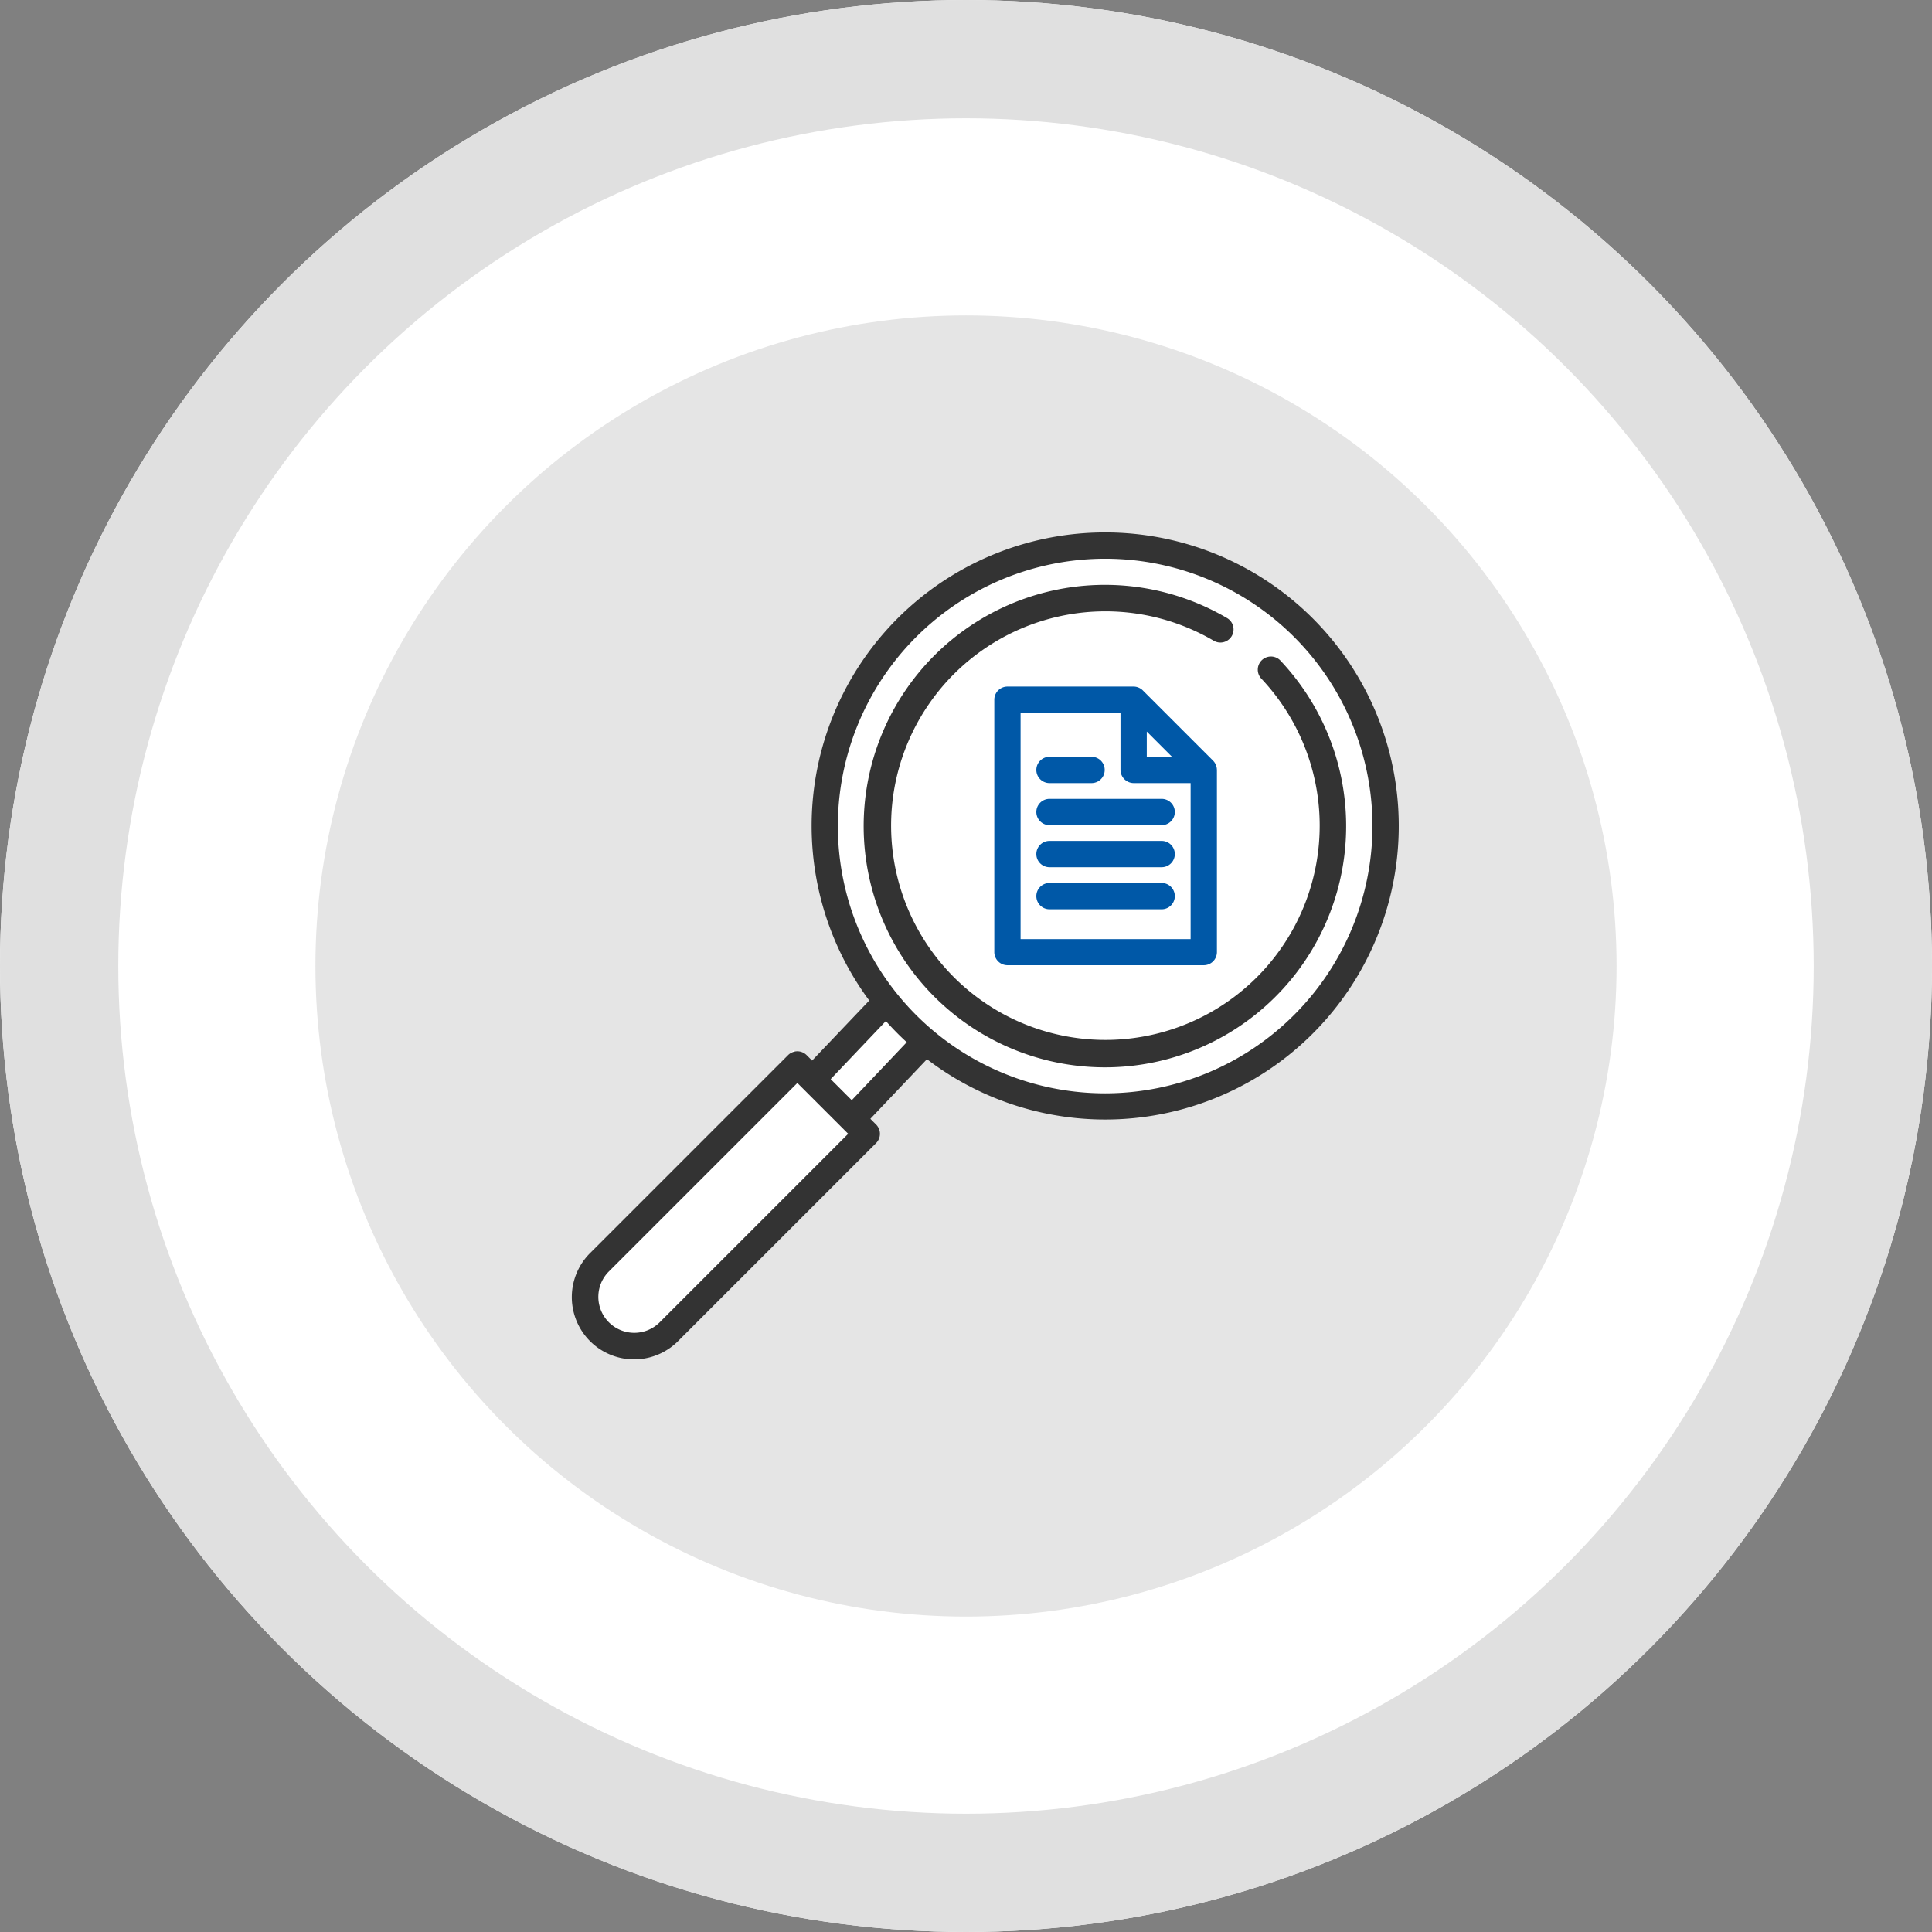
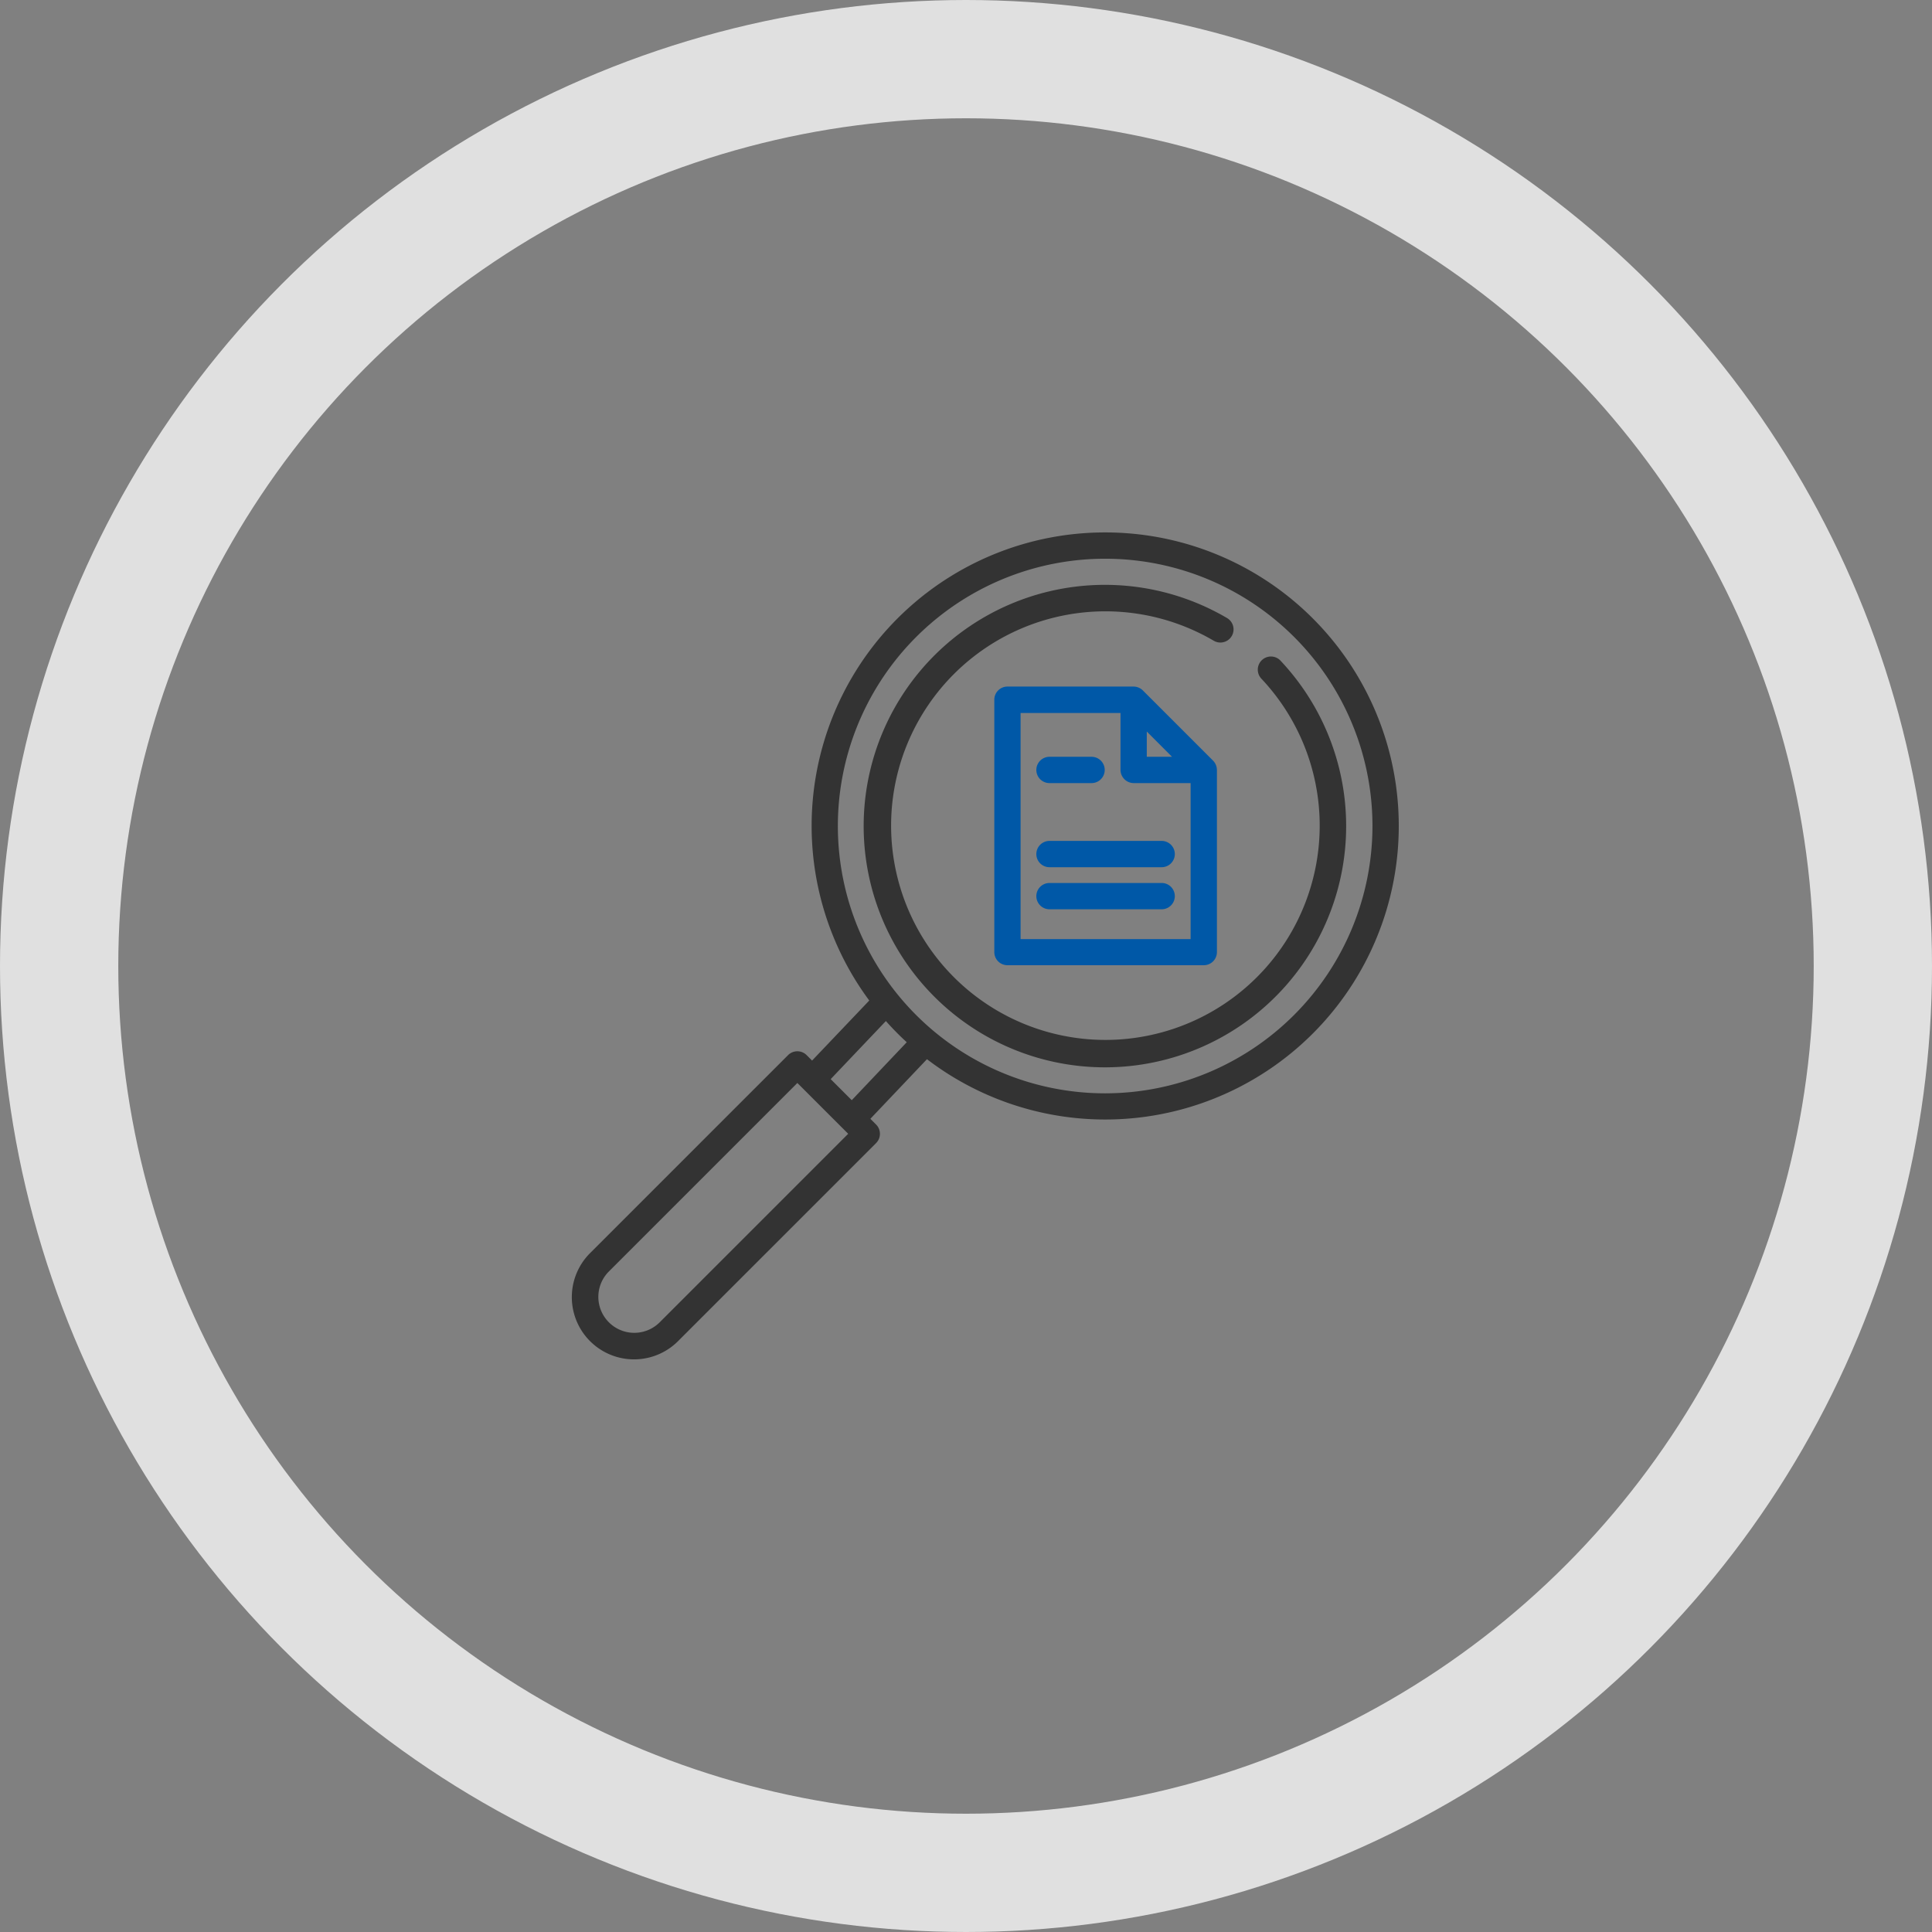
<svg xmlns="http://www.w3.org/2000/svg" width="98" height="98" viewBox="0 0 98 98">
  <rect x="0" y="0" width="98" height="98" fill="#808080" stroke="none" />
  <g id="icon" transform="translate(21.162 22.529)">
    <g id="타원_46" data-name="타원 46" transform="translate(-21.162 -22.529)" fill="#fff" stroke="#e0e0e0" stroke-width="6">
-       <circle cx="49" cy="49" r="49" stroke="none" />
      <circle cx="49" cy="49" r="46" fill="none" />
    </g>
-     <circle id="타원_47" data-name="타원 47" cx="33" cy="33" r="33" transform="translate(-5.162 -6.529)" fill="#e5e5e5" />
    <g id="그룹_483" data-name="그룹 483">
-       <path id="패스_2898" data-name="패스 2898" d="M24.763,29.334l-3.1-4.454-.974-7.367,2.952-7.034,6.376-4.138,6.267-1.333,6.188,2.4,4.854,5.381L48.948,19.9l-1.616,7.238-4.854,4.757-8.918,1.76-7.975-2.915-3.331,2.915v1.8l-10.1,10.237-3.286-.717V41.329L19.1,30.737l.929,1.156,3.2-3.261" fill="#fff" />
      <g id="그룹_346" data-name="그룹 346" transform="translate(-30.199 4.478)">
        <g id="그룹_345" data-name="그룹 345" transform="translate(38.044)">
          <path id="패스_2891" data-name="패스 2891" d="M65.1,0a14.885,14.885,0,0,0-11.97,23.744l-2.9,3.046-.276-.276a.667.667,0,0,0-.943,0L38.967,36.558a3.156,3.156,0,0,0,4.464,4.464L53.476,30.977a.667.667,0,0,0,0-.943l-.29-.29,2.871-3.024A14.89,14.89,0,1,0,65.1,0ZM42.488,40.078A1.823,1.823,0,0,1,39.91,37.5l9.573-9.573,2.578,2.577ZM52.242,28.8l-1.069-1.069,2.8-2.946q.5.563,1.058,1.075ZM65.1,28.452A13.559,13.559,0,1,1,78.655,14.893,13.574,13.574,0,0,1,65.1,28.452Z" transform="translate(-38.044)" fill="#333" />
          <path id="패스_2892" data-name="패스 2892" d="M225.977,33.832a.667.667,0,0,0-.968.917,10.87,10.87,0,1,1-2.4-1.909.667.667,0,0,0,.676-1.15,12.237,12.237,0,1,0,2.691,2.142Z" transform="translate(-190.046 -27.344)" fill="#333" />
        </g>
        <path id="패스_2893" data-name="패스 2893" d="M290.439,92.214a.675.675,0,0,0-.193-.427l-3.557-3.557a.675.675,0,0,0-.472-.2h-6.4a.667.667,0,0,0-.667.667v12.8a.666.666,0,0,0,.667.667h9.958a.666.666,0,0,0,.667-.667V92.258C290.44,92.244,290.439,92.229,290.439,92.214Zm-2.275-.622h-1.28v-1.28Zm-7.681,9.247V89.369h5.068v2.89a.674.674,0,0,0,.667.667h2.89v7.913Z" transform="translate(-219.677 -80.211)" fill="#0058a7" />
-         <path id="패스_2894" data-name="패스 2894" d="M309.514,152.066h-5.69a.667.667,0,1,0,0,1.334h5.69a.667.667,0,0,0,0-1.334Z" transform="translate(-241.552 -138.551)" fill="#0058a7" />
        <path id="패스_2895" data-name="패스 2895" d="M309.514,176.073h-5.69a.667.667,0,0,0,0,1.334h5.69a.667.667,0,0,0,0-1.334Z" transform="translate(-241.552 -160.425)" fill="#0058a7" />
        <path id="패스_2896" data-name="패스 2896" d="M309.514,200.085h-5.69a.667.667,0,1,0,0,1.334h5.69a.667.667,0,0,0,0-1.334Z" transform="translate(-241.552 -182.303)" fill="#0058a7" />
        <path id="패스_2897" data-name="패스 2897" d="M303.824,129.388h2.134a.667.667,0,1,0,0-1.334h-2.134a.667.667,0,1,0,0,1.334Z" transform="translate(-241.552 -116.673)" fill="#0058a7" />
      </g>
    </g>
  </g>
</svg>